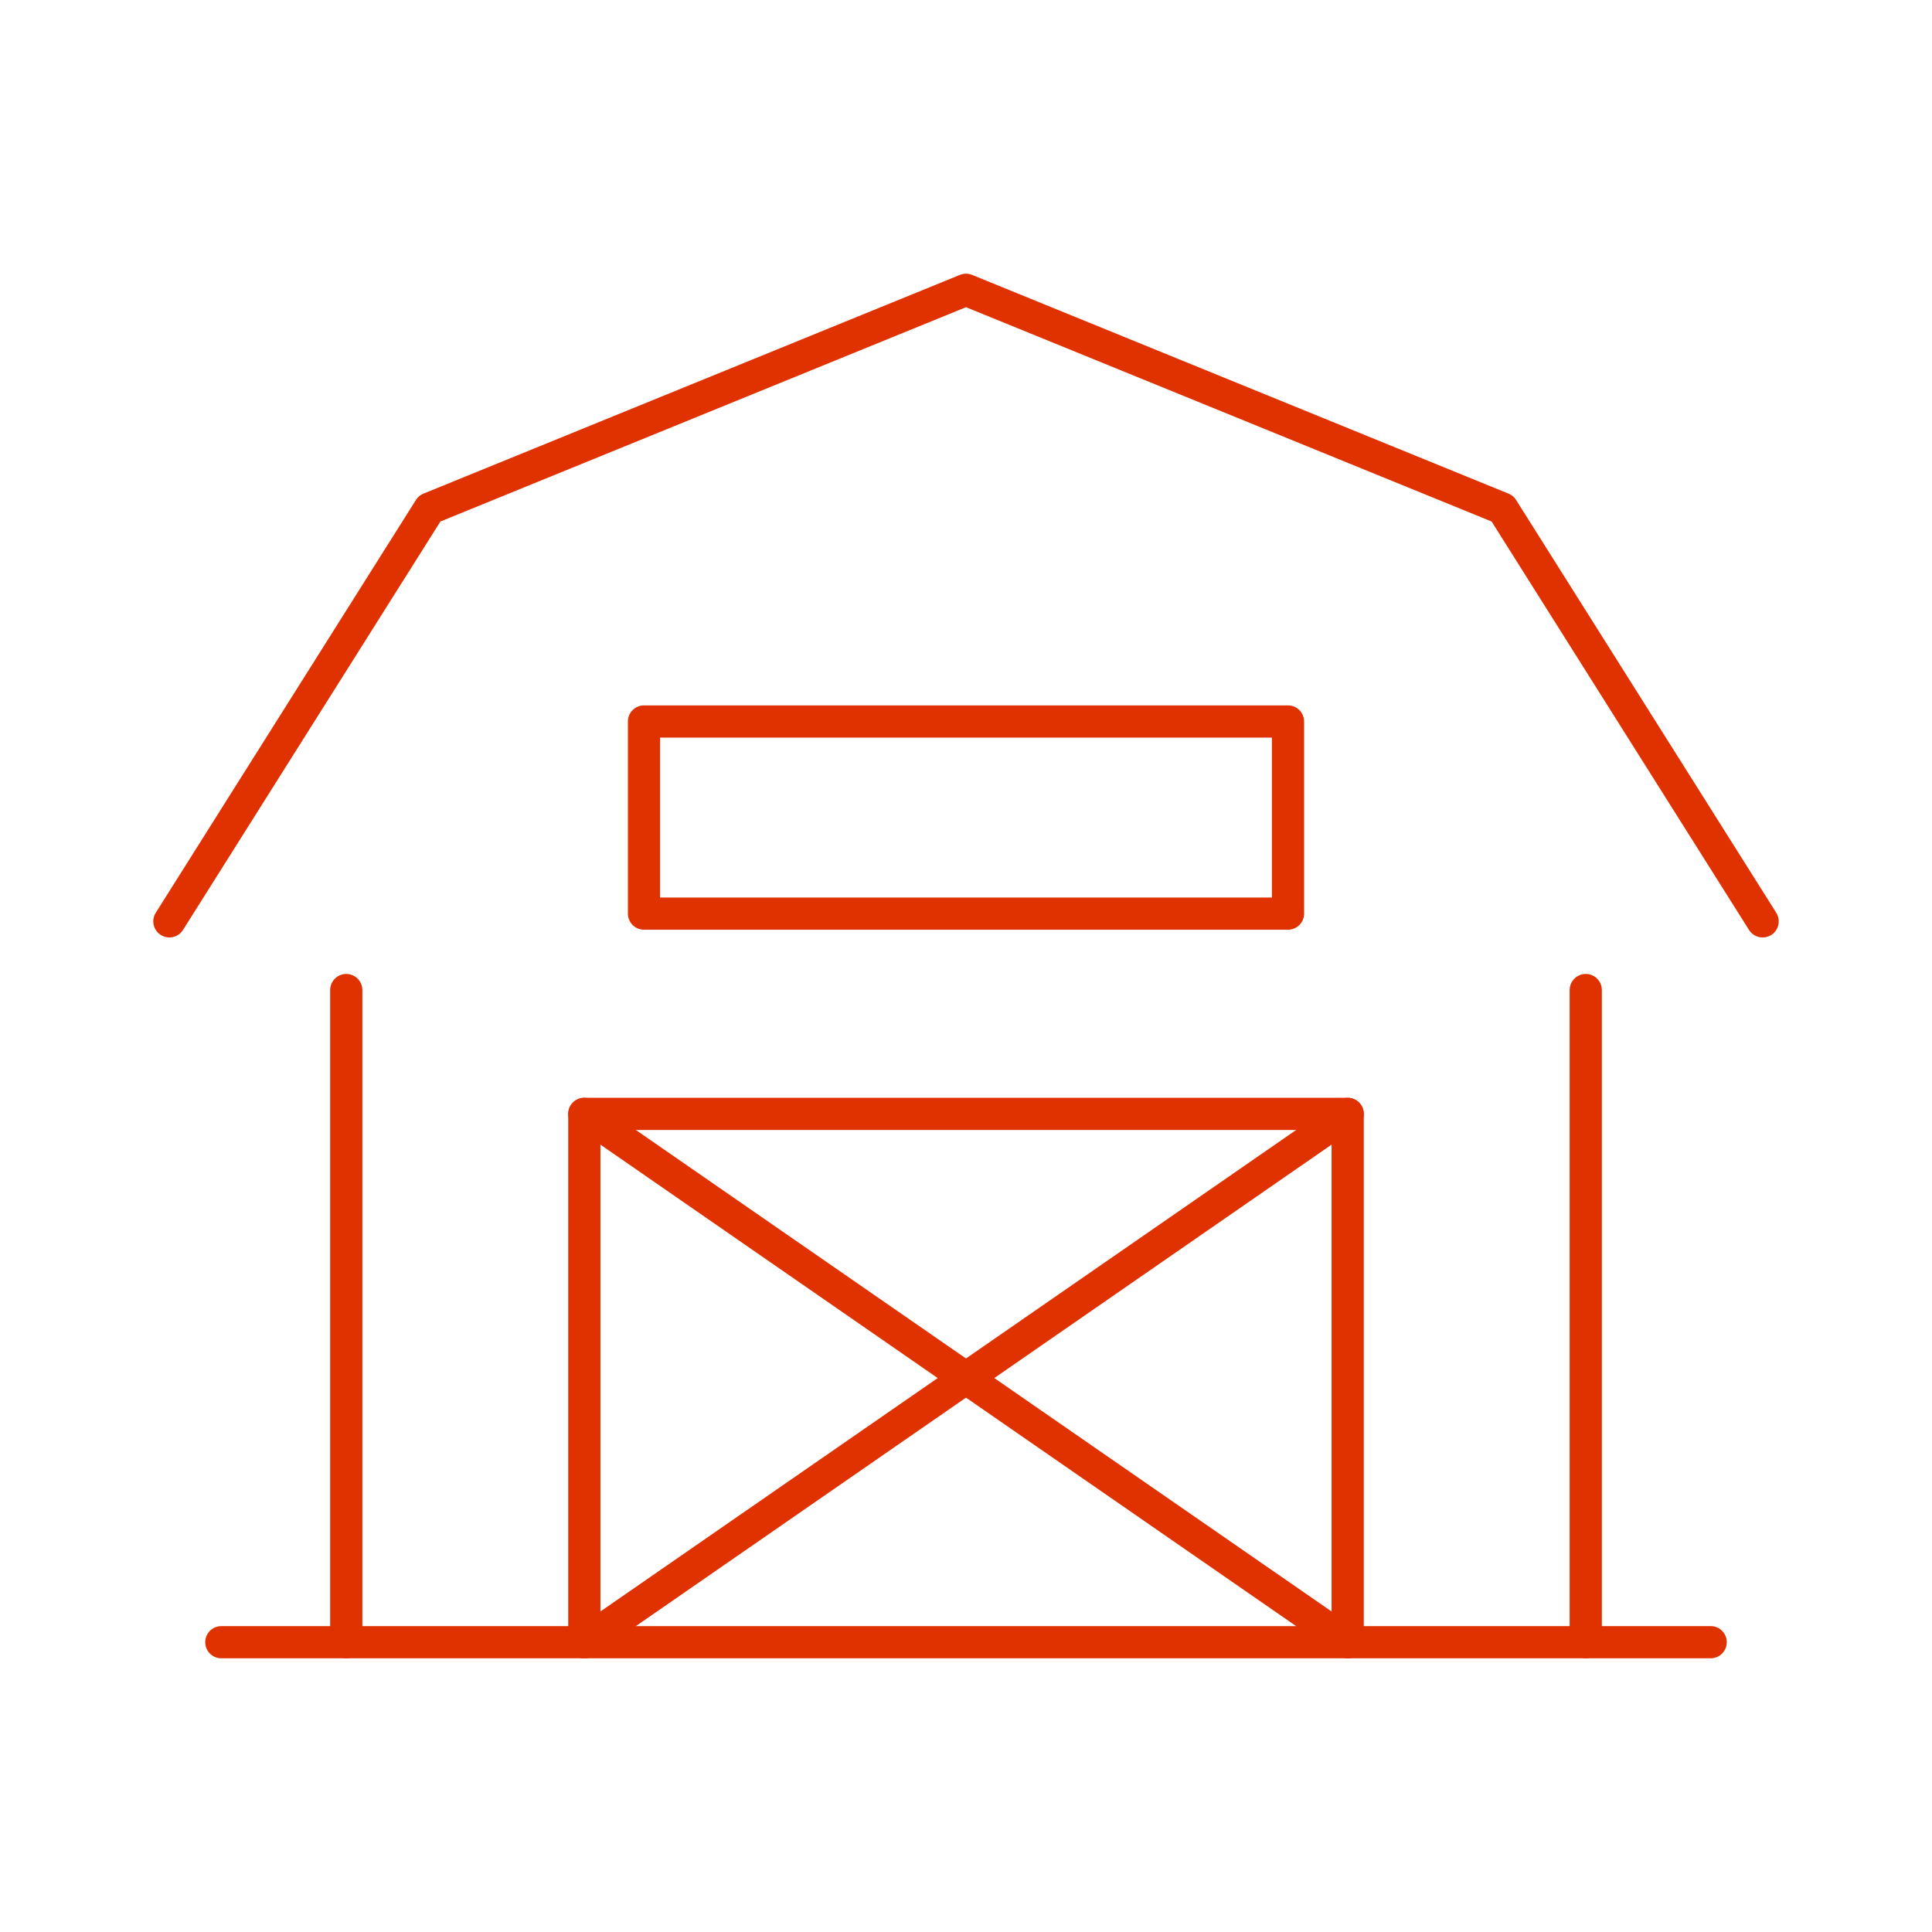
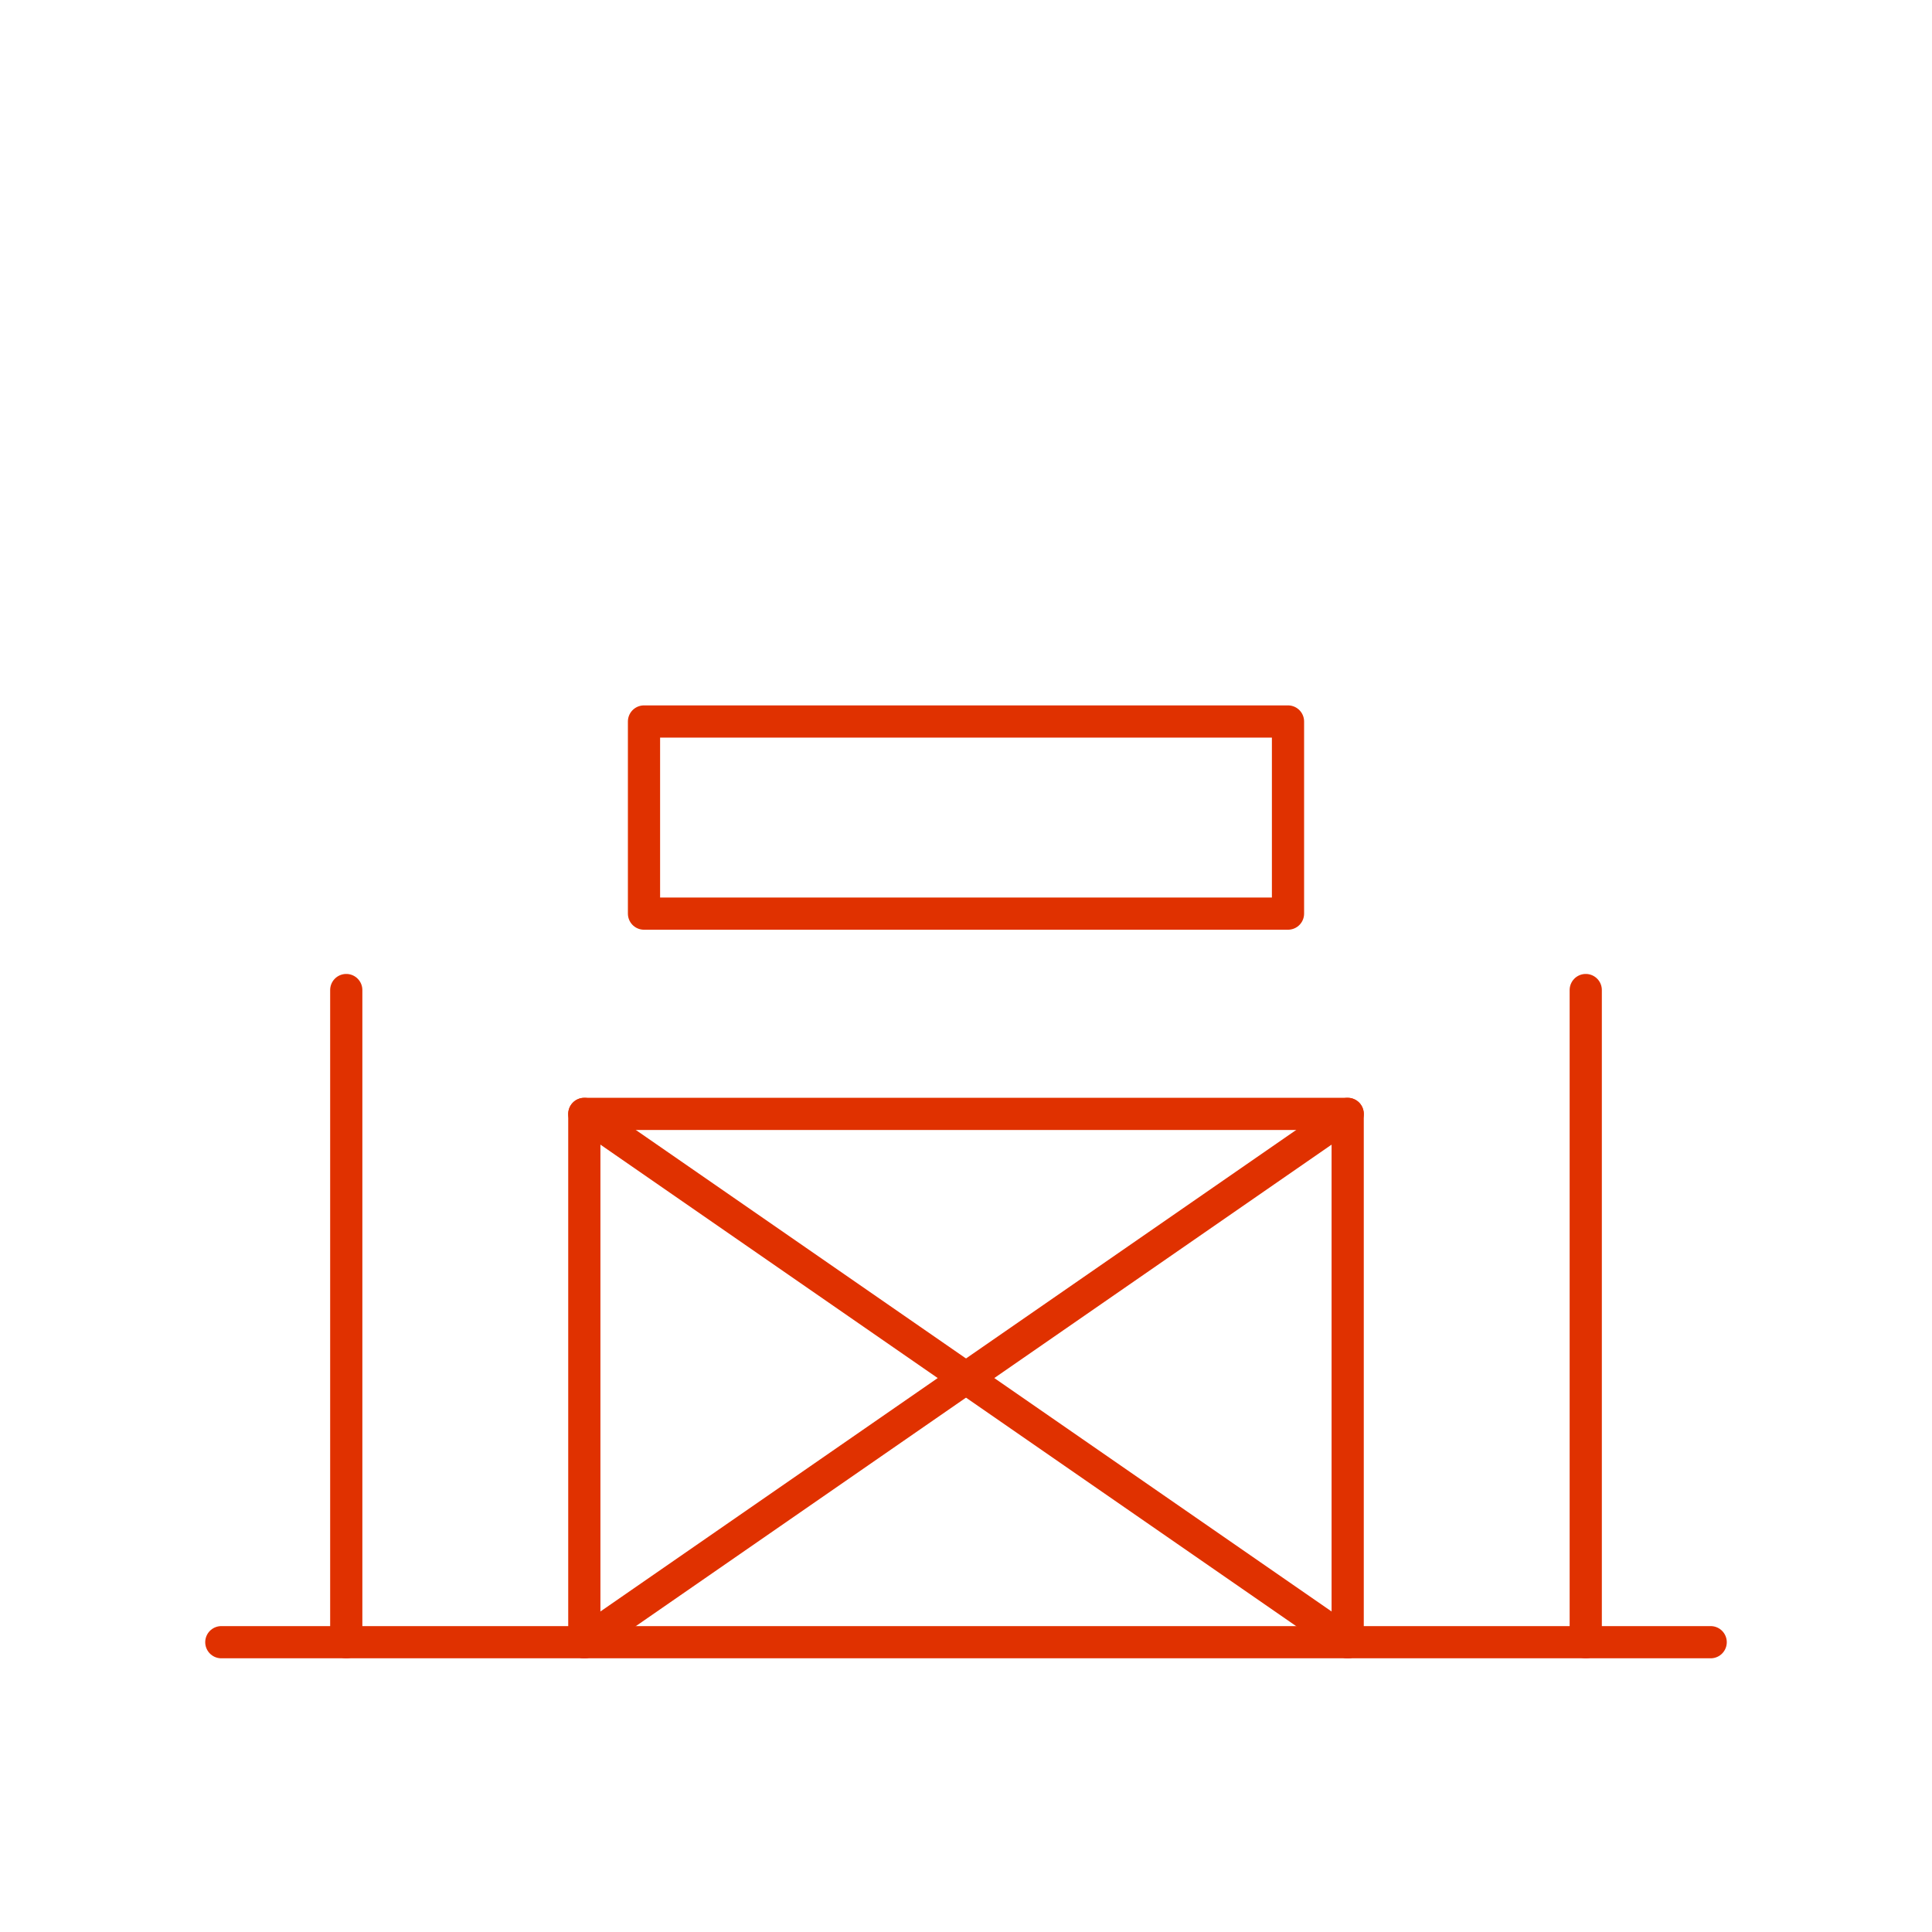
<svg xmlns="http://www.w3.org/2000/svg" data-name="Layer 1" id="uuid-d45c1113-afb2-4167-afe6-6104d2e74497" viewBox="0 0 90 90">
  <defs>
    <style>
      .uuid-c7a68541-6103-4ee4-b070-28e3a8c4854b {
        fill: none;
        stroke: #e03100;
        stroke-linecap: round;
        stroke-linejoin: round;
        stroke-width: 1.5px;
      }
    </style>
  </defs>
  <rect class="uuid-c7a68541-6103-4ee4-b070-28e3a8c4854b" height="8.95" width="30" x="30" y="33.61" />
  <line class="uuid-c7a68541-6103-4ee4-b070-28e3a8c4854b" x1="16.13" x2="16.13" y1="46.12" y2="76.5" />
  <line class="uuid-c7a68541-6103-4ee4-b070-28e3a8c4854b" x1="73.87" x2="73.87" y1="76.5" y2="46.12" />
-   <polyline class="uuid-c7a68541-6103-4ee4-b070-28e3a8c4854b" points="82.11 42.92 69.99 23.69 45 13.5 20.01 23.69 7.89 42.92" />
  <g>
    <line class="uuid-c7a68541-6103-4ee4-b070-28e3a8c4854b" x1="27.22" x2="62.78" y1="76.5" y2="51.89" />
    <line class="uuid-c7a68541-6103-4ee4-b070-28e3a8c4854b" x1="27.22" x2="62.78" y1="51.89" y2="76.5" />
  </g>
  <polyline class="uuid-c7a68541-6103-4ee4-b070-28e3a8c4854b" points="27.22 76.5 27.22 51.89 62.78 51.89 62.78 76.5" />
  <line class="uuid-c7a68541-6103-4ee4-b070-28e3a8c4854b" x1="10.31" x2="79.69" y1="76.5" y2="76.5" />
</svg>